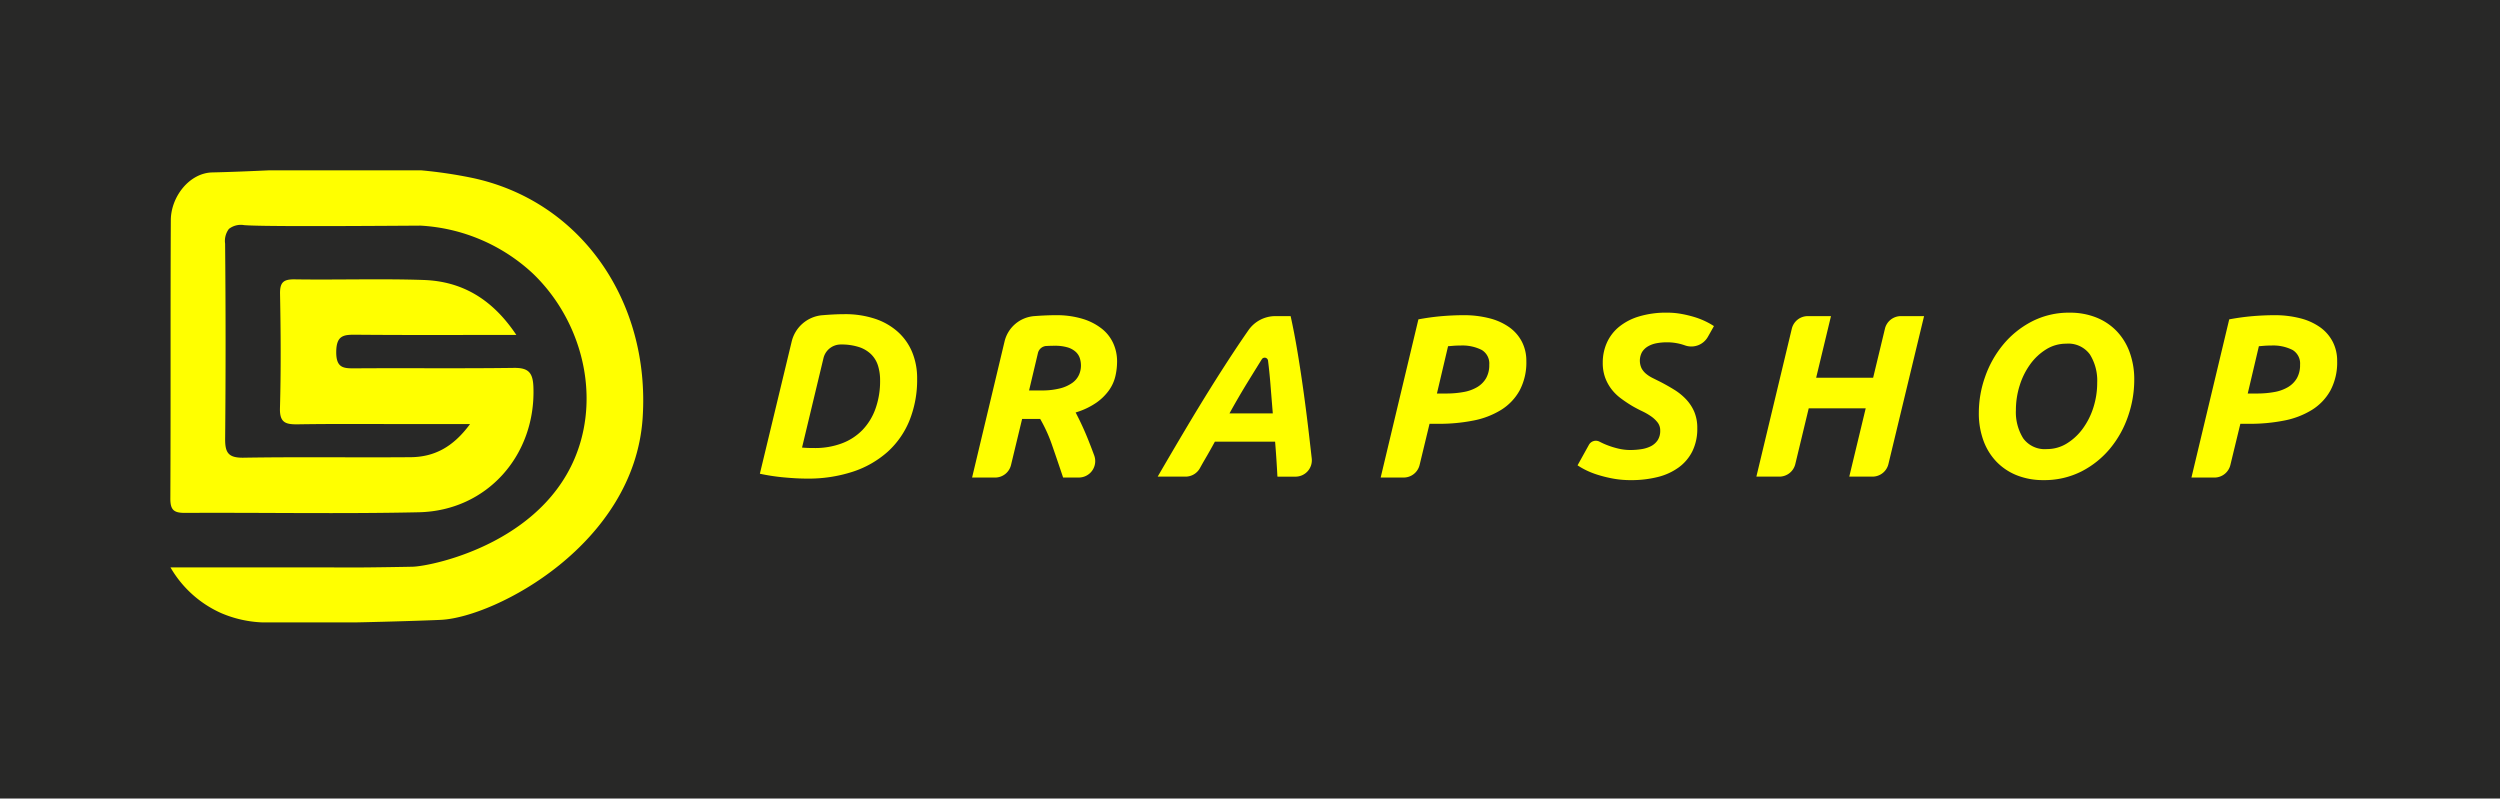
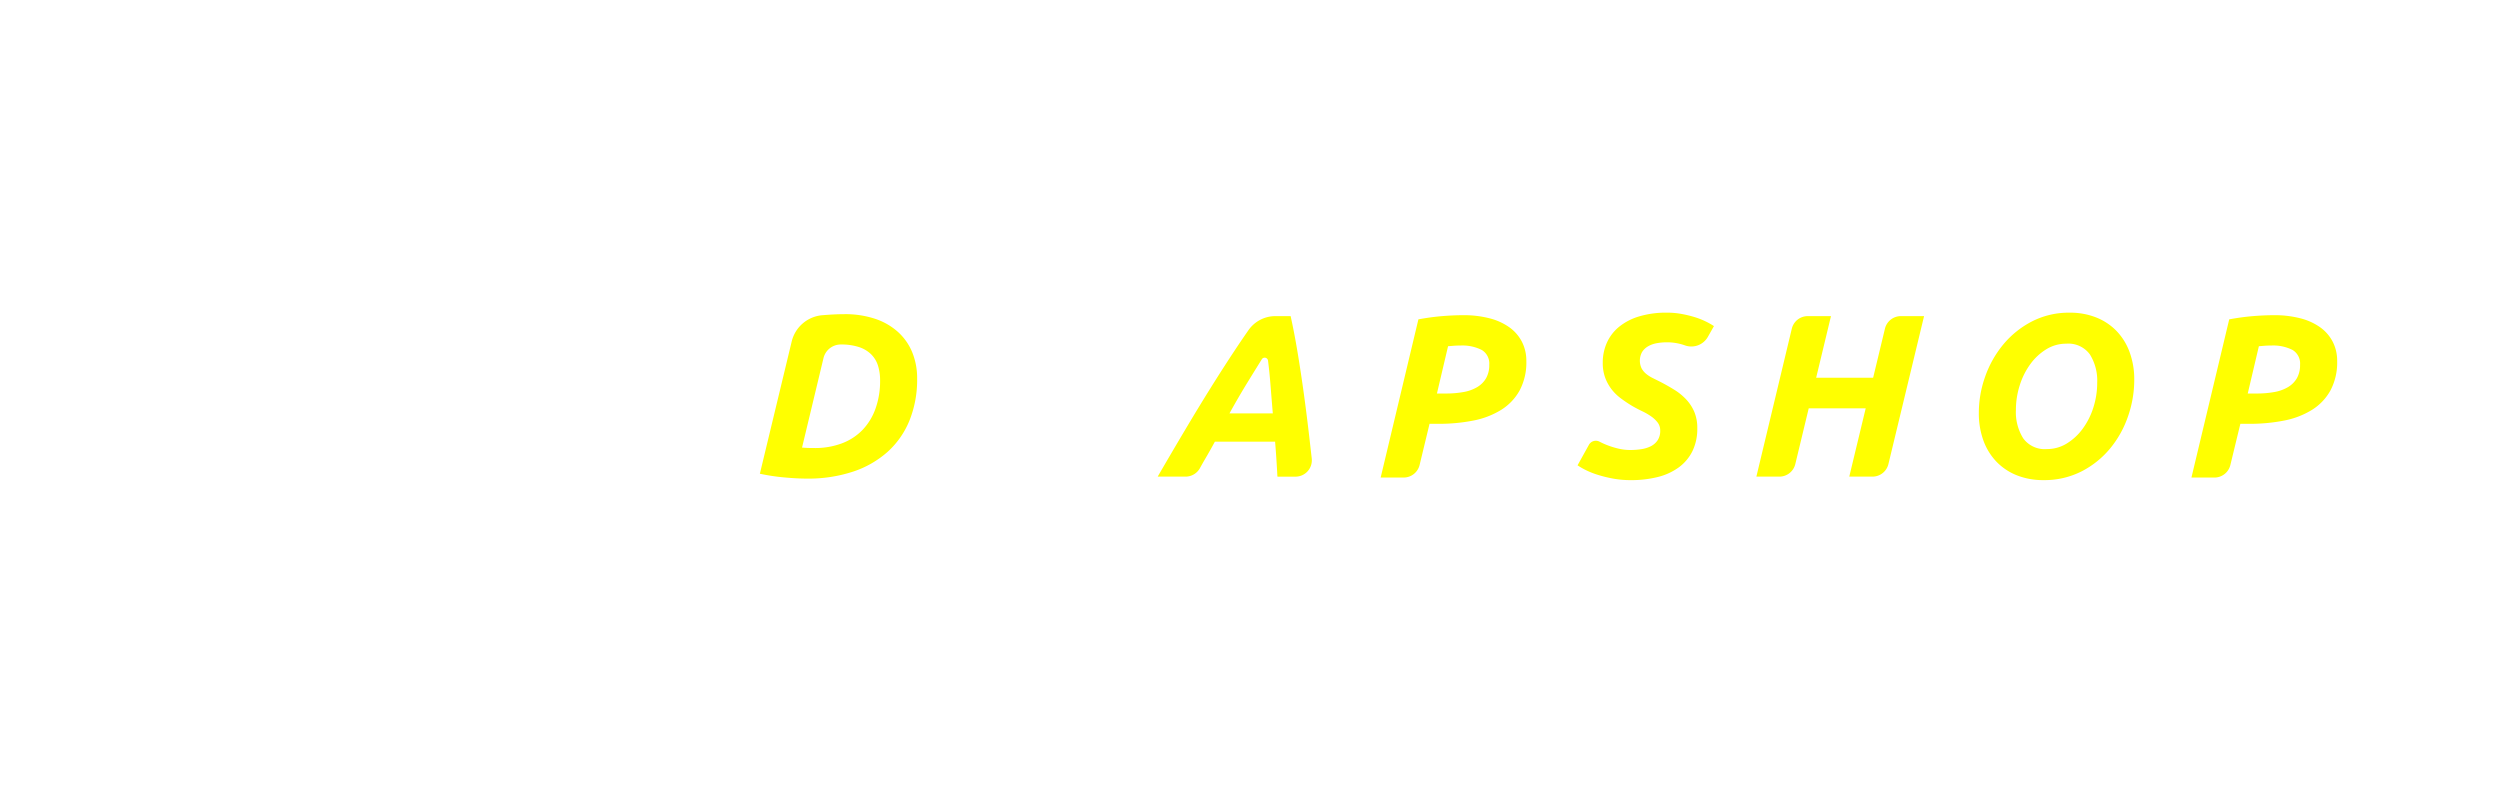
<svg xmlns="http://www.w3.org/2000/svg" width="499" height="159.393" viewBox="0 0 499 159.393">
  <defs>
    <style>.a{fill:#282827;}.b{fill:#ff0;}</style>
  </defs>
  <g transform="translate(-710.5 -3397)">
-     <rect class="a" width="499" height="159.393" transform="translate(710.5 3397)" />
    <g transform="translate(744.5 3431)">
      <path class="b" d="M497.9,46.465a21.775,21.775,0,0,1-1.525,8.366,17.086,17.086,0,0,1-4.37,6.265,19.61,19.61,0,0,1-6.911,3.953,28.453,28.453,0,0,1-9.2,1.387q-1.941,0-4.485-.232a40.691,40.691,0,0,1-4.9-.74l6.351-26.387a6.891,6.891,0,0,1,6.106-5.254l.049,0q2.428-.206,4.369-.208a18.873,18.873,0,0,1,6.126.925,12.851,12.851,0,0,1,4.576,2.635,11.221,11.221,0,0,1,2.844,4.069A13.591,13.591,0,0,1,497.9,46.465ZM474.927,60.241c.339.03.685.054,1.04.069s.84.024,1.457.024a15.148,15.148,0,0,0,5.431-.925,11.218,11.218,0,0,0,4.116-2.659,11.87,11.87,0,0,0,2.611-4.253,16.333,16.333,0,0,0,.925-5.663,9.7,9.7,0,0,0-.417-2.935,5.491,5.491,0,0,0-1.363-2.266,6.247,6.247,0,0,0-2.45-1.456,11.4,11.4,0,0,0-3.63-.509h-.028a3.547,3.547,0,0,0-3.416,2.741Z" transform="translate(-348.84 -4.907)" />
-       <path class="b" d="M515.208,33.769a17.83,17.83,0,0,1,5.41.74,11.567,11.567,0,0,1,3.836,1.989,7.831,7.831,0,0,1,2.266,2.935,8.729,8.729,0,0,1,.74,3.536,13.093,13.093,0,0,1-.347,3.005,8.055,8.055,0,0,1-1.294,2.82,10.531,10.531,0,0,1-2.544,2.473,14.61,14.61,0,0,1-4.091,1.918,57.557,57.557,0,0,1,2.659,5.825q.54,1.356,1.055,2.762a3.277,3.277,0,0,1-3.072,4.4h-3.139q-1.064-3.19-2.149-6.311a29.948,29.948,0,0,0-2.427-5.386h-3.606l-2.217,9.2a3.265,3.265,0,0,1-3.175,2.5h-4.595L505,39.007a6.608,6.608,0,0,1,5.906-5.053h0Q513.266,33.77,515.208,33.769Zm-.23,6.1q-.786,0-1.618.045h-.017a1.834,1.834,0,0,0-1.681,1.409l-1.769,7.466h2.451a14.479,14.479,0,0,0,3.744-.416,7.275,7.275,0,0,0,2.451-1.11,4.01,4.01,0,0,0,1.317-1.595,4.53,4.53,0,0,0,.393-1.826,4.878,4.878,0,0,0-.23-1.5,2.962,2.962,0,0,0-.832-1.272,4.249,4.249,0,0,0-1.618-.879A8.7,8.7,0,0,0,514.978,39.872Z" transform="translate(-338.49 -4.856)" />
      <path class="b" d="M550.411,65.947q-.093-1.8-.208-3.537t-.254-3.443h-12.02q-.925,1.711-1.941,3.443-.524.893-1.024,1.805a3.286,3.286,0,0,1-2.877,1.732H526.51q3.005-5.177,5.618-9.569t5.039-8.276q2.428-3.881,4.738-7.373,1.346-2.031,2.721-4.007A6.55,6.55,0,0,1,550,33.909h3.048q.741,3.329,1.411,7.374t1.248,8.275q.578,4.23,1.063,8.46.256,2.221.491,4.3a3.264,3.264,0,0,1-3.247,3.633Zm-1.876-23.166a.674.674,0,0,0-1.239-.263q-1.431,2.3-2.825,4.567-1.872,3.051-3.629,6.241h8.646q-.232-2.819-.486-6.009Q548.819,45.049,548.535,42.781Z" transform="translate(-329.438 -4.811)" />
      <path class="b" d="M576.646,33.769a20.307,20.307,0,0,1,5.247.625,11.856,11.856,0,0,1,3.951,1.8,8.141,8.141,0,0,1,2.5,2.889,8.283,8.283,0,0,1,.877,3.836,11.9,11.9,0,0,1-1.339,5.872,10.635,10.635,0,0,1-3.7,3.883,16.507,16.507,0,0,1-5.548,2.127,34.9,34.9,0,0,1-6.935.647h-1.8l-1.983,8.217a3.279,3.279,0,0,1-3.187,2.509h-4.585L567.676,34.6a47.81,47.81,0,0,1,4.74-.647Q574.658,33.77,576.646,33.769Zm-.6,6.057q-.786,0-1.339.046c-.371.03-.74.062-1.11.091L571.375,49.4h1.8a19.2,19.2,0,0,0,3.537-.3,8.029,8.029,0,0,0,2.728-.994,4.984,4.984,0,0,0,1.757-1.78,5.265,5.265,0,0,0,.623-2.659,3.153,3.153,0,0,0-1.5-2.959A8.563,8.563,0,0,0,576.044,39.826Z" transform="translate(-318.563 -4.856)" />
      <path class="b" d="M698.937,33.769a20.307,20.307,0,0,1,5.247.625,11.857,11.857,0,0,1,3.951,1.8,8.143,8.143,0,0,1,2.5,2.889,8.285,8.285,0,0,1,.879,3.836,11.905,11.905,0,0,1-1.34,5.872,10.639,10.639,0,0,1-3.7,3.883,16.509,16.509,0,0,1-5.548,2.127,34.9,34.9,0,0,1-6.934.647h-1.8L690.2,63.668a3.279,3.279,0,0,1-3.187,2.509h-4.585L689.969,34.6a47.793,47.793,0,0,1,4.739-.647Q696.949,33.77,698.937,33.769Zm-.6,6.057q-.786,0-1.339.046c-.37.03-.74.062-1.11.091L693.666,49.4h1.8a19.193,19.193,0,0,0,3.536-.3,8.031,8.031,0,0,0,2.728-.994,4.983,4.983,0,0,0,1.757-1.78,5.265,5.265,0,0,0,.623-2.659,3.152,3.152,0,0,0-1.5-2.959A8.562,8.562,0,0,0,698.335,39.826Z" transform="translate(-279.017 -4.856)" />
      <path class="b" d="M600.416,60.8a14.046,14.046,0,0,0,2.127-.163,6.358,6.358,0,0,0,1.9-.577,3.6,3.6,0,0,0,1.364-1.179,3.372,3.372,0,0,0,.531-1.965,2.566,2.566,0,0,0-.508-1.595,5.812,5.812,0,0,0-1.294-1.225,12.207,12.207,0,0,0-1.756-1.018q-.971-.461-1.943-1.016a26.408,26.408,0,0,1-2.357-1.571,9.5,9.5,0,0,1-1.9-1.874,8.779,8.779,0,0,1-1.248-2.311,8.563,8.563,0,0,1-.462-2.935,9.657,9.657,0,0,1,.809-3.953,8.7,8.7,0,0,1,2.4-3.167,11.58,11.58,0,0,1,4-2.1,18.675,18.675,0,0,1,5.64-.764,15.875,15.875,0,0,1,2.866.254,23.153,23.153,0,0,1,2.59.625,15.4,15.4,0,0,1,2.2.855,14.929,14.929,0,0,1,1.674.938.02.02,0,0,1,.005.025l-1.2,2.129a3.79,3.79,0,0,1-4.594,1.7l-.02-.007a10.557,10.557,0,0,0-3.6-.6,10.881,10.881,0,0,0-2.035.185,5.268,5.268,0,0,0-1.71.625,3.446,3.446,0,0,0-1.179,1.133,3.586,3.586,0,0,0-.093,3.258,3.791,3.791,0,0,0,.9,1.086,6.578,6.578,0,0,0,1.293.832l1.574.786q1.431.74,2.772,1.572a11.6,11.6,0,0,1,2.358,1.919,8.6,8.6,0,0,1,1.618,2.472,8.233,8.233,0,0,1,.6,3.282,10.123,10.123,0,0,1-.971,4.578,8.927,8.927,0,0,1-2.728,3.237,12.011,12.011,0,0,1-4.183,1.918,21.6,21.6,0,0,1-5.386.625,19.255,19.255,0,0,1-3.629-.324,25.6,25.6,0,0,1-3.052-.762,15.865,15.865,0,0,1-2.357-.948,14.084,14.084,0,0,1-1.583-.916.017.017,0,0,1,0-.024l2.256-4.069a1.584,1.584,0,0,1,2.127-.631h0a14.79,14.79,0,0,0,1.78.786,16.4,16.4,0,0,0,2.1.623A10.228,10.228,0,0,0,600.416,60.8Z" transform="translate(-308.96 -4.98)" />
      <path class="b" d="M645.648,33.909h4.633L643.165,63.44a3.274,3.274,0,0,1-3.181,2.506h-4.634l3.282-13.637H627.259l-2.68,11.132a3.271,3.271,0,0,1-3.18,2.505h-4.59l7.075-29.535a3.264,3.264,0,0,1,3.173-2.5H631.7l-2.959,12.3h11.373l2.356-9.79A3.271,3.271,0,0,1,645.648,33.909Z" transform="translate(-300.237 -4.811)" />
      <path class="b" d="M663.216,66.81a14.062,14.062,0,0,1-5.178-.925,11.567,11.567,0,0,1-4.068-2.657A11.985,11.985,0,0,1,651.31,59a15.815,15.815,0,0,1-.947-5.64,21.492,21.492,0,0,1,1.249-7.166,20.871,20.871,0,0,1,3.582-6.4,18.4,18.4,0,0,1,5.709-4.624,16.107,16.107,0,0,1,7.628-1.78,14.054,14.054,0,0,1,5.177.925,11.58,11.58,0,0,1,4.069,2.657,12,12,0,0,1,2.657,4.231,15.783,15.783,0,0,1,.949,5.64,22.1,22.1,0,0,1-1.226,7.189,20.477,20.477,0,0,1-3.56,6.426,18.136,18.136,0,0,1-5.709,4.6A16.377,16.377,0,0,1,663.216,66.81Zm4.576-27.23a7.487,7.487,0,0,0-3.953,1.109,11.157,11.157,0,0,0-3.189,2.959,14.5,14.5,0,0,0-2.127,4.253,16.281,16.281,0,0,0-.762,4.947,9.835,9.835,0,0,0,1.456,5.618,5.309,5.309,0,0,0,4.738,2.149,7.485,7.485,0,0,0,3.953-1.109,11.148,11.148,0,0,0,3.191-2.959,14.549,14.549,0,0,0,2.127-4.231,16.194,16.194,0,0,0,.762-4.969,9.846,9.846,0,0,0-1.456-5.618A5.31,5.31,0,0,0,667.792,39.58Z" transform="translate(-289.387 -4.98)" />
-       <path class="b" d="M437.621,13.382a91.512,91.512,0,0,0-9.944-1.461H397.265c-3.769.169-7.535.333-11.291.416-4.591.1-8.264,4.867-8.287,9.528-.093,18.517,0,37.035-.093,55.55-.012,2.361.752,2.892,2.978,2.88,15.544-.085,31.1.218,46.634-.126,13.633-.3,23.381-11.434,22.855-25.037-.111-2.877-1.023-3.818-3.918-3.778-10.468.144-20.94.016-31.409.087-2.415.016-4.067.112-4.027-3.319.04-3.342,1.544-3.41,4.053-3.388,10.309.093,20.618.038,31.892.038-4.788-7.173-10.837-10.71-18.531-10.968-8.557-.287-17.131.007-25.695-.123-2.3-.034-2.978.618-2.935,2.926.142,7.595.195,15.2-.017,22.787-.082,2.976,1.21,3.259,3.643,3.222,7.771-.122,15.544-.045,23.318-.045h10.975c-3.446,4.691-7.247,6.571-11.88,6.608-11.1.089-22.21-.083-33.311.1-3.046.052-3.712-.99-3.686-3.794q.181-19.464-.008-38.931a3.958,3.958,0,0,1,.761-2.942,3.863,3.863,0,0,1,3.023-.756c3,.258,16.448.229,35.215.1a35.788,35.788,0,0,1,22.4,9.531c8.761,8.374,12.914,21.464,9.637,33.3-5.59,20.2-29.6,25.126-33.571,25.251-.643.02-8.089.147-11.314.154h-1.145c-1.943,0-3.569-.011-4.764-.022h-31.15a22.064,22.064,0,0,0,10.12,9.125,23.166,23.166,0,0,0,8.243,1.859h18.568c.846-.017,1.715-.036,2.627-.058,7.255-.171,13.53-.4,14.5-.457,10.82-.581,38.517-15.032,40.192-40.3C473.405,38.121,459.578,17.921,437.621,13.382Z" transform="translate(-377.594 -11.921)" />
    </g>
  </g>
</svg>